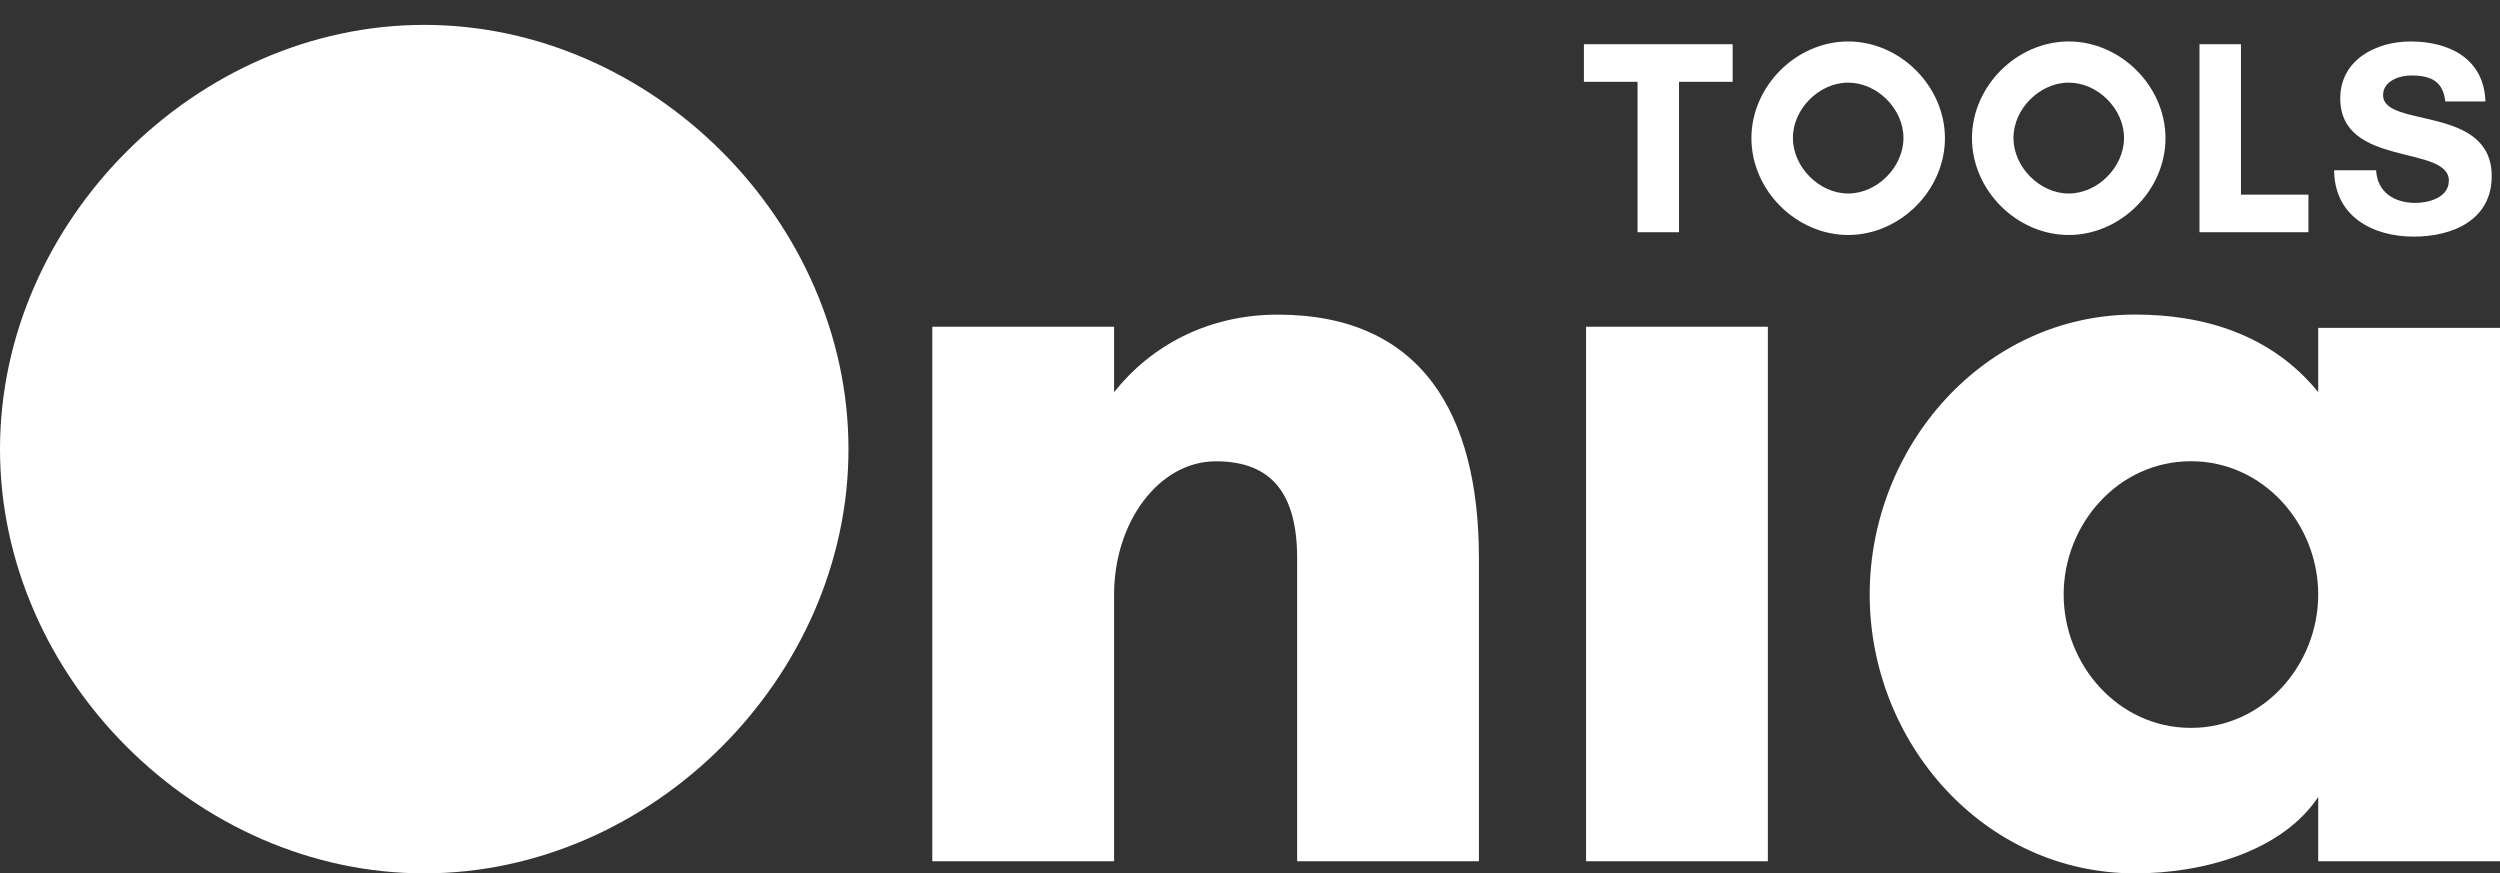
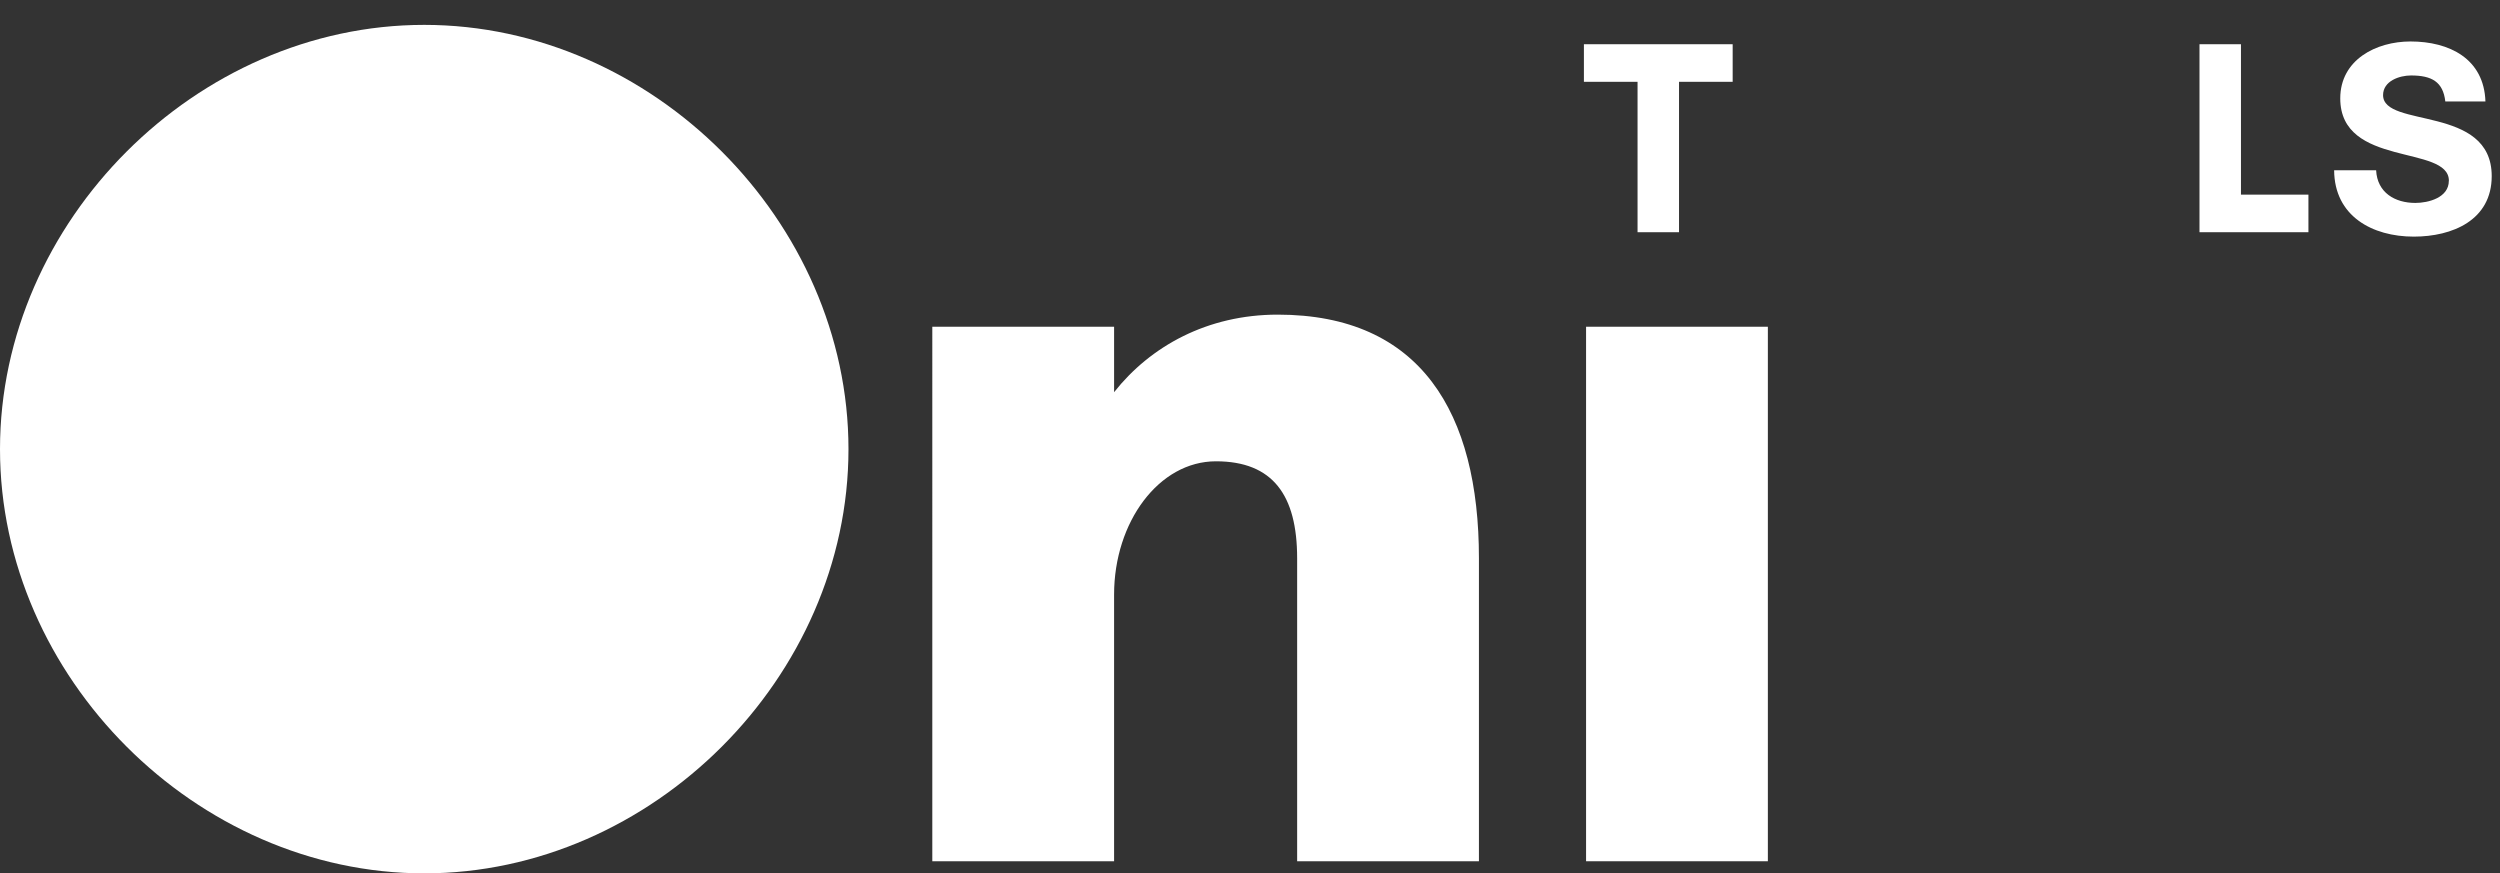
<svg xmlns="http://www.w3.org/2000/svg" id="Calque_1" data-name="Calque 1" viewBox="0 0 334.6 116.89">
  <rect x="0" y="0" width="334.6" height="116.89" fill="#333333" stroke="none" />
  <defs>
    <style>
      .cls-1 {
        fill: #fff;
      }
    </style>
  </defs>
  <g>
    <path class="cls-1" d="M56.78,116.89C26.28,116.89,0,90.61,0,60.11S26.28,3.33,56.78,3.33s56.78,26.29,56.78,56.78-26.28,56.78-56.78,56.78Z" />
    <path class="cls-1" d="M197.94,115.27h-24.33v-40.55c0-8.44-3.25-12.98-10.87-12.98s-13.63,8.11-13.63,17.84v35.69h-24.33V43.73h24.33v8.76c4.87-6.16,12.49-10.38,21.9-10.38,19.14,0,26.93,13.14,26.93,32.61v40.55Z" />
    <path class="cls-1" d="M212.28,115.27V43.73h24.33v71.54h-24.33Z" />
-     <path class="cls-1" d="M334.6,115.27h-24.33v-8.6c-4.87,7.3-15.41,10.22-24.5,10.22-20.28,0-35.53-17.52-35.53-37.32s15.25-37.47,35.53-37.47c9.08,0,18.17,2.6,24.5,10.38v-8.6h24.33v71.38ZM293.23,61.73c-9.73,0-17.03,8.44-17.03,17.84s7.3,17.85,17.03,17.85,17.04-8.44,17.04-17.85-7.3-17.84-17.04-17.84Z" />
  </g>
  <g>
-     <path class="cls-1" d="M224.72,31.08h-5.55V10.95h-7.18v-5.03h19.91v5.03h-7.18v20.13Z" />
-     <path class="cls-1" d="M247.36,31.45c-6.96,0-12.95-5.99-12.95-12.95s5.99-12.95,12.95-12.95,12.95,6,12.95,12.95-6,12.95-12.95,12.95ZM247.36,11.06c-3.89,0-7.4,3.52-7.4,7.4s3.51,7.44,7.4,7.44,7.4-3.55,7.4-7.44-3.52-7.4-7.4-7.4Z" />
-     <path class="cls-1" d="M276.88,31.45c-6.96,0-12.95-5.99-12.95-12.95s5.99-12.95,12.95-12.95,12.95,6,12.95,12.95-6,12.95-12.95,12.95ZM276.88,11.06c-3.89,0-7.4,3.52-7.4,7.4s3.51,7.44,7.4,7.44,7.4-3.55,7.4-7.44-3.52-7.4-7.4-7.4Z" />
+     <path class="cls-1" d="M224.72,31.08h-5.55V10.95h-7.18v-5.03h19.91v5.03h-7.18v20.13" />
    <path class="cls-1" d="M294.38,5.92h5.55v20.13h9.03v5.03h-14.58V5.92Z" />
    <path class="cls-1" d="M327.76,24.2c0-4.88-14.54-1.74-14.54-11.03,0-5.18,4.81-7.62,9.4-7.62,5.18,0,9.84,2.29,10.03,8.03h-5.37c-.3-2.63-1.81-3.48-4.59-3.48-1.55,0-3.74.74-3.74,2.63,0,4.48,14.54,1.26,14.54,10.84,0,5.92-5.29,8.1-10.43,8.1-5.55,0-10.62-2.74-10.66-8.88h5.62c.15,3,2.52,4.37,5.25,4.37,1.74,0,4.48-.7,4.48-2.96Z" />
  </g>
</svg>